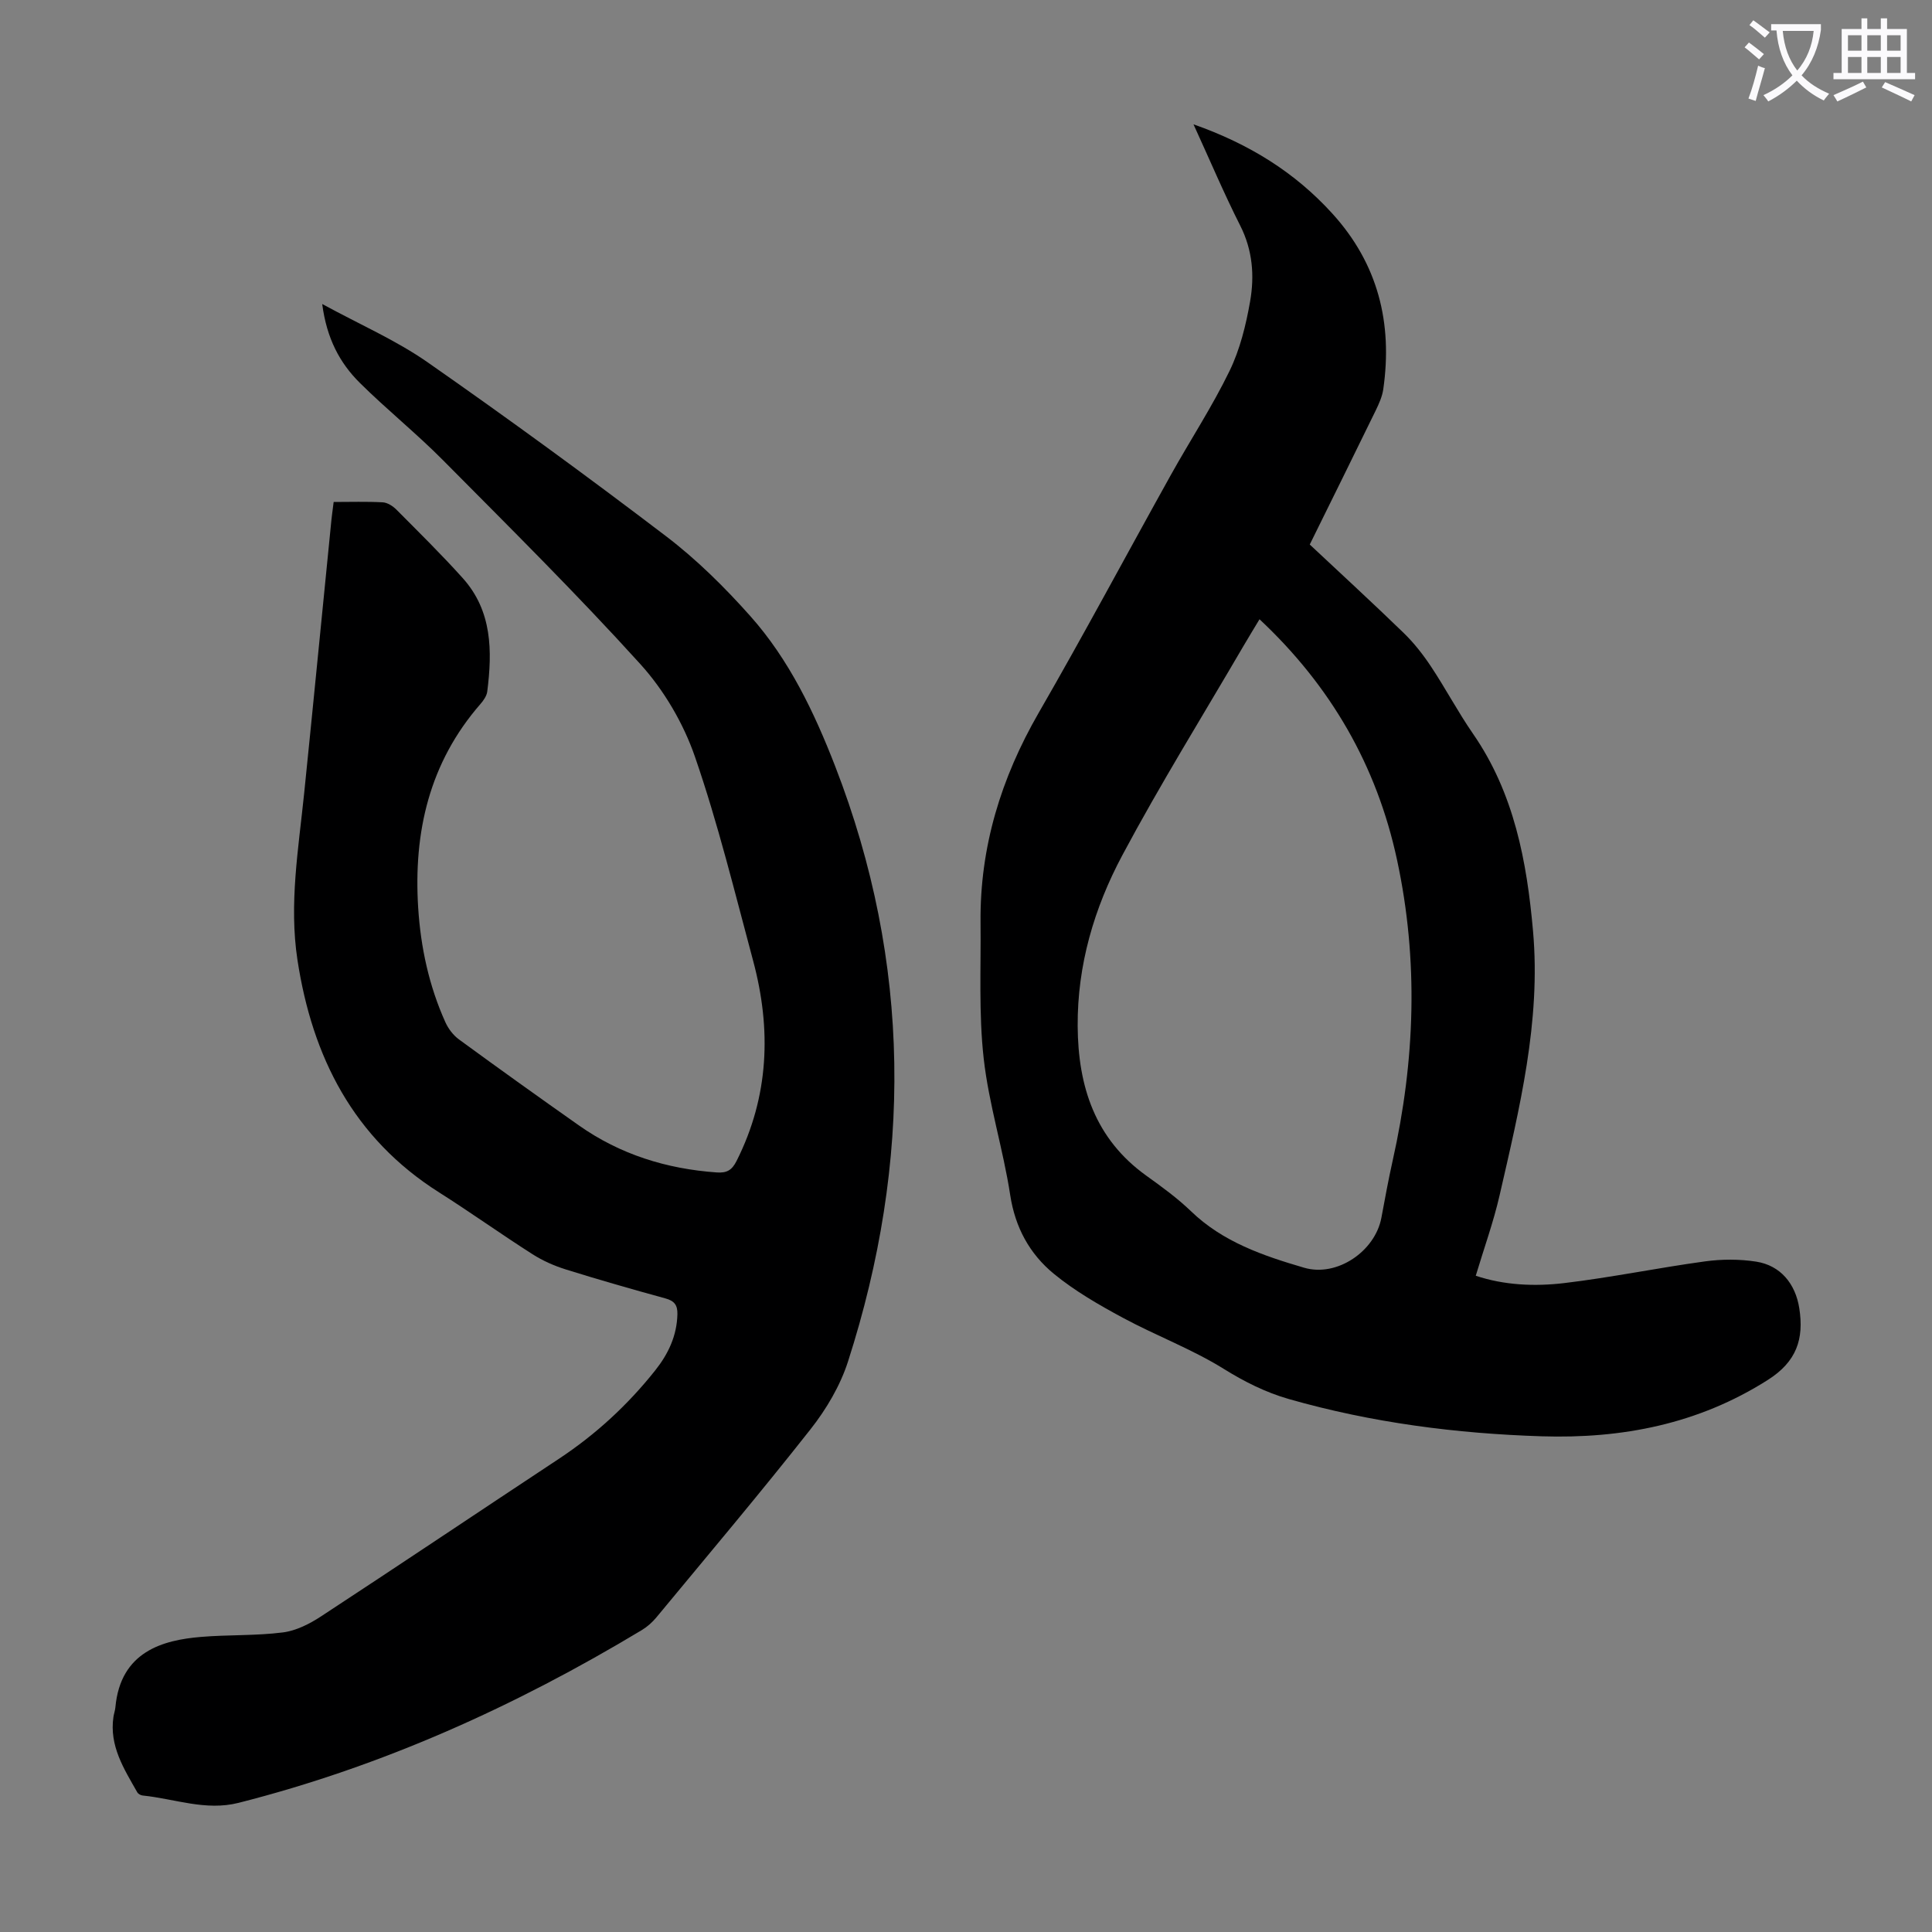
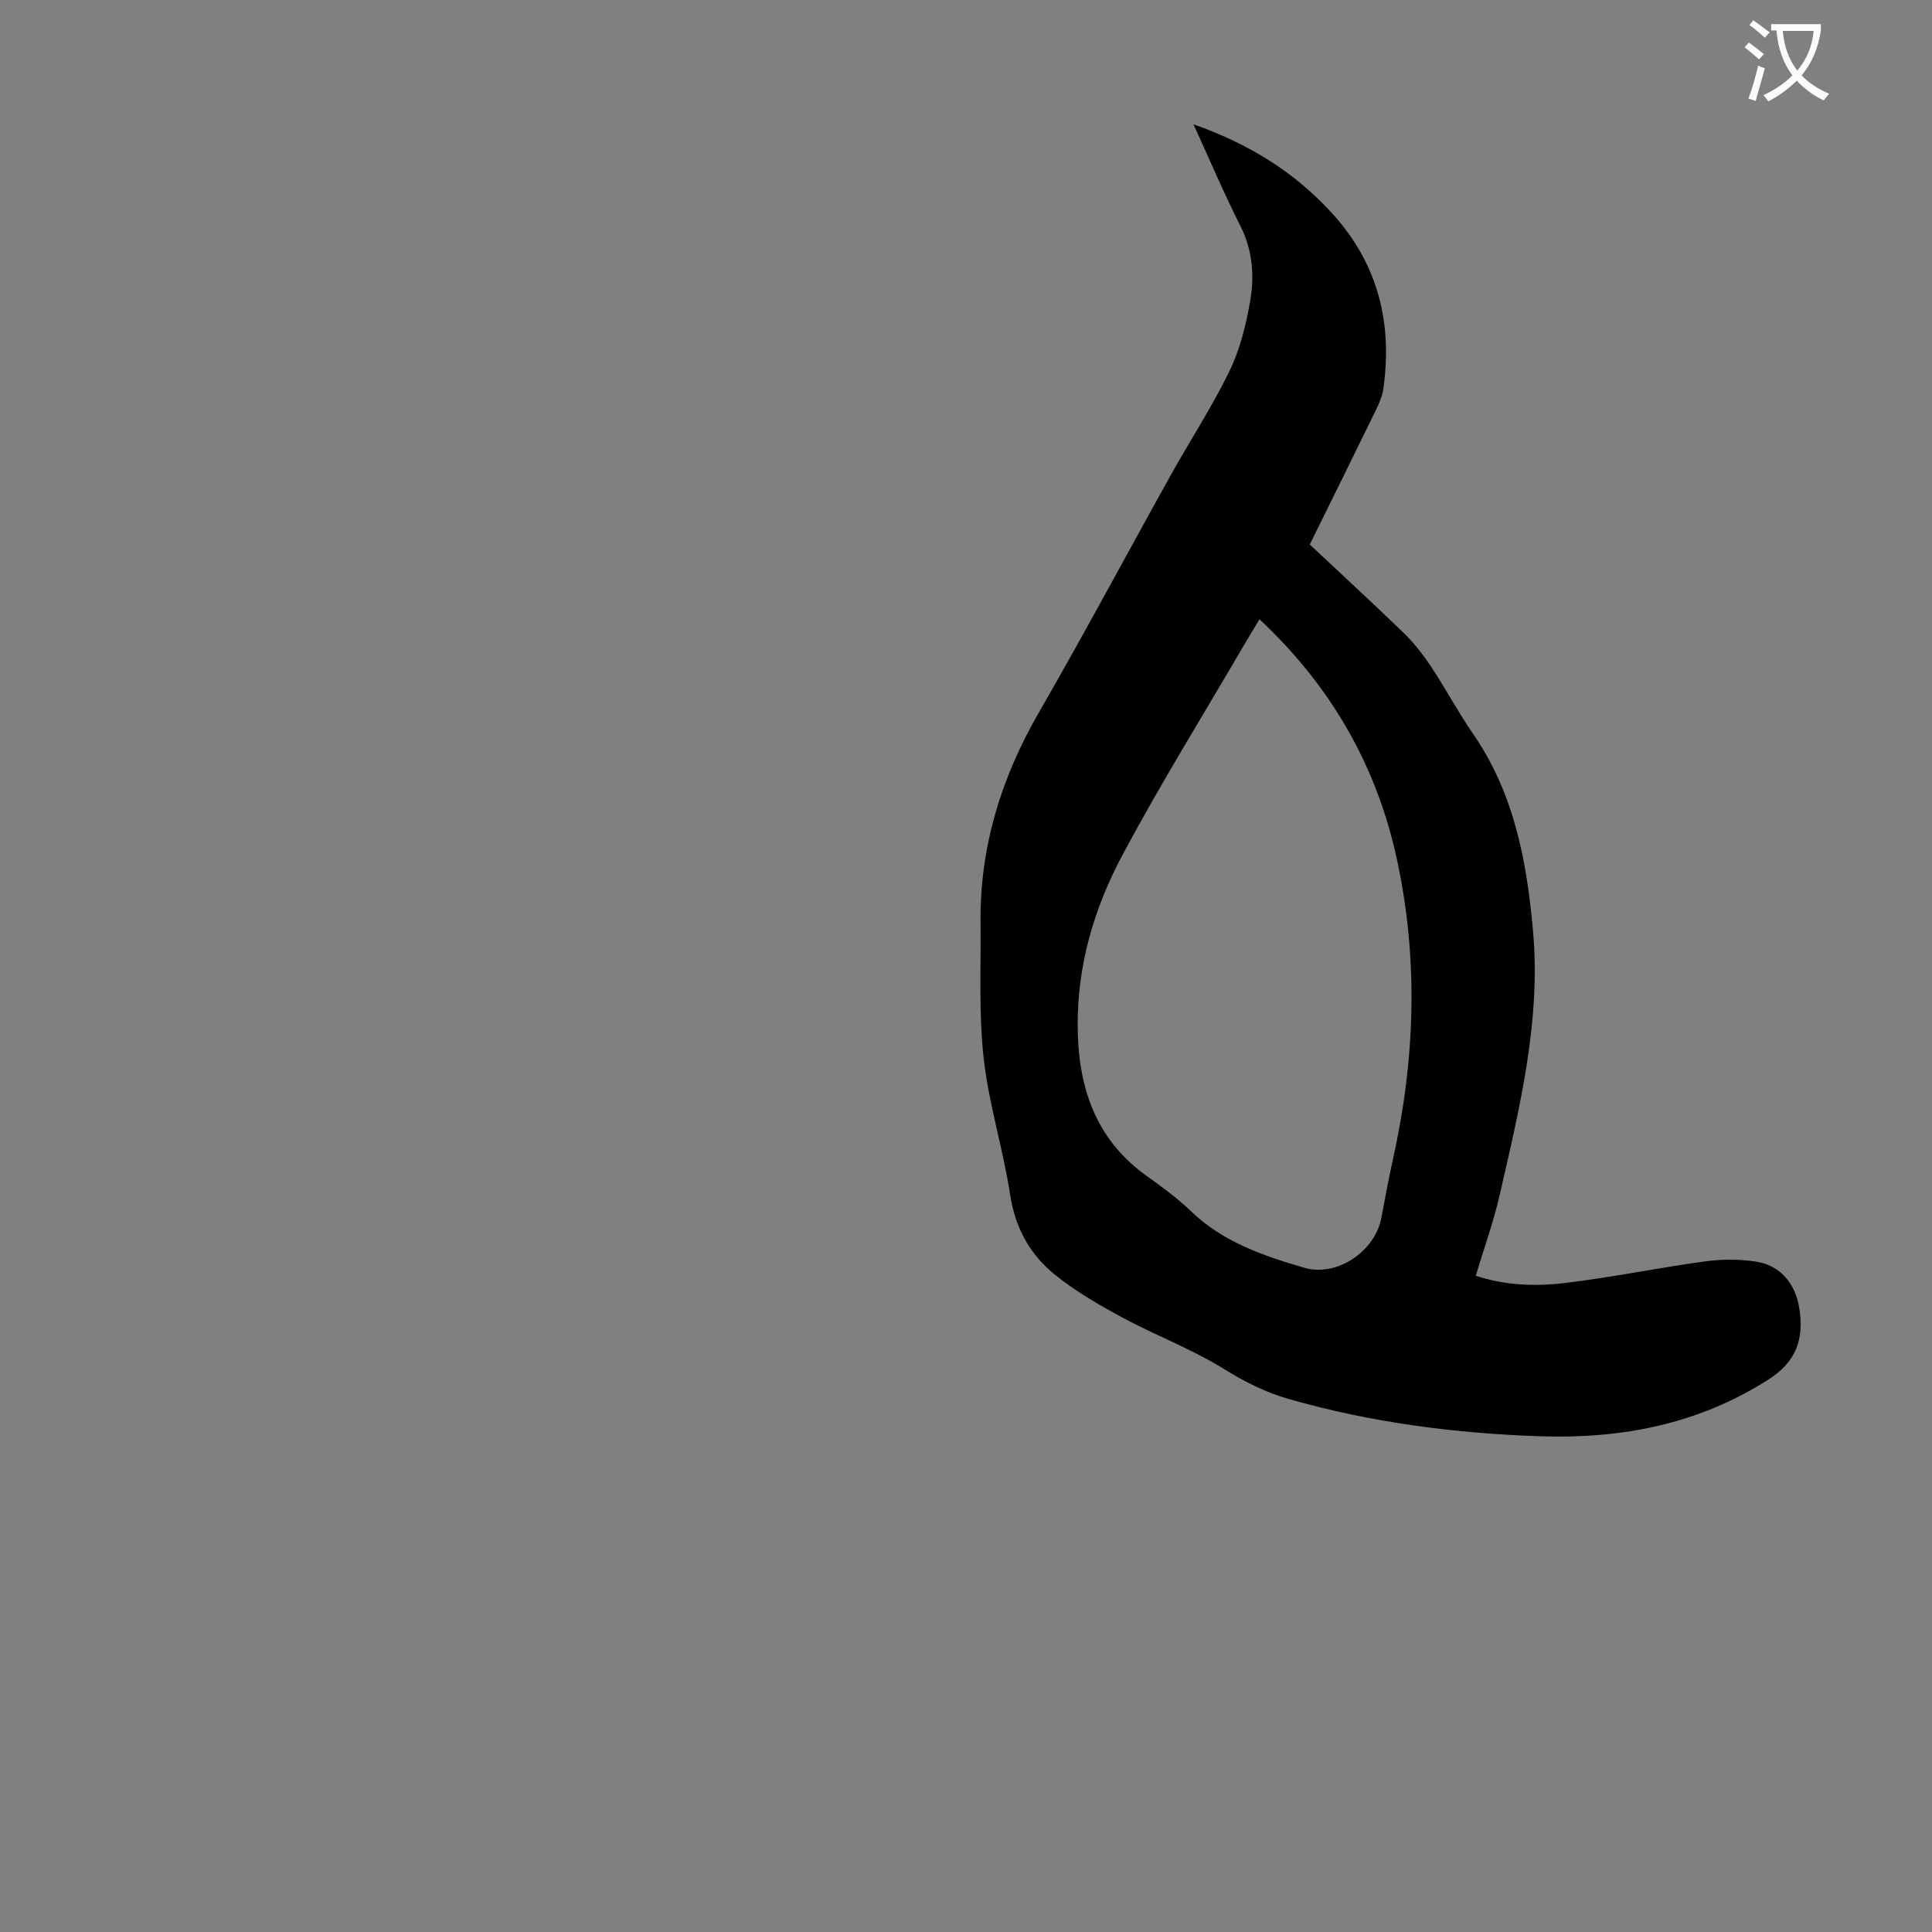
<svg xmlns="http://www.w3.org/2000/svg" enable-background="new 0 0 400 400" viewBox="0 0 400 400">
  <rect x="0" y="0" width="400" height="400" fill="#808080" stroke="none" />
  <path d="m362.1 8.8c1.1.8 2.1 1.6 3.1 2.4l-1 1.1c-1.3-1.1-2.3-2-3-2.5zm1.9 4.8c.5.2.9.4 1.4.5-.6 2.3-1.3 4.5-1.9 6.8l-1.5-.5c.8-2.1 1.4-4.3 2-6.8zm-1-9.4c1.3.9 2.4 1.8 3.4 2.5l-1 1.1c-1.4-1.2-2.4-2.1-3.2-2.6zm3.7 2.2v-1.4h10.3v1.2c-.5 3.6-1.8 6.8-4 9.4 1.5 1.6 3.4 2.8 5.7 3.8-.3.4-.7.8-1.1 1.4-2.3-1.1-4.1-2.5-5.6-4.1-1.6 1.6-3.6 3.1-5.9 4.3-.3-.5-.7-.9-1-1.3 2.4-1.1 4.4-2.5 6-4.1-1.9-2.5-3-5.6-3.3-9.3h-1.1zm8.8 0h-6.4c.3 3.3 1.3 6 3 8.2 2-2.3 3.1-5.1 3.4-8.2z" fill="#fbfafc" />
-   <path d="m385.3 3.8h1.3v2.2h2.8v-2.2h1.3v2.2h4.1v9.1h1.7v1.3h-16.9v-1.3h1.7v-9.1h4.1v-2.2zm.4 13.1.7 1.2c-1.8.9-3.8 1.9-6 2.9-.2-.4-.5-.8-.8-1.3 2.3-1 4.3-1.9 6.1-2.8zm-3.1-6.4h2.8v-3.2h-2.8zm0 4.6h2.8v-3.3h-2.8zm4-4.6h2.8v-3.2h-2.8zm0 4.6h2.8v-3.3h-2.8zm3.7 1.9c2.1.9 4.1 1.8 6.1 2.7l-.7 1.3c-2.2-1.1-4.2-2-6.1-2.9zm3.2-9.7h-2.8v3.2h2.8zm-2.8 7.8h2.8v-3.3h-2.8z" fill="#fbfafc" />
  <g fill="#000001">
-     <path d="m69.08 103.93c3.47 0 6.82-.11 10.15.07.98.05 2.1.77 2.83 1.5 4.65 4.68 9.36 9.31 13.76 14.21 6.09 6.79 6.12 15.07 5.06 23.47-.12.91-.78 1.86-1.42 2.59-10.58 12.14-13.87 26.52-12.88 42.17.52 8.2 2.24 16.18 5.63 23.7.61 1.35 1.63 2.7 2.81 3.56 8.22 6.01 16.5 11.94 24.83 17.8 8.54 6.02 18.14 9 28.52 9.74 2.09.15 3.15-.44 4.12-2.36 6.75-13.39 7.24-27.3 3.43-41.49-3.8-14.14-7.27-28.41-12.04-42.22-2.38-6.9-6.4-13.76-11.3-19.17-13.14-14.51-27.07-28.31-40.86-42.22-5.51-5.56-11.65-10.49-17.21-16-4.17-4.13-6.87-9.2-7.8-16.34 7.84 4.28 15.29 7.51 21.81 12.06 16.69 11.65 33.15 23.66 49.34 35.99 6.36 4.84 12.16 10.58 17.49 16.57 8.04 9.03 13.24 19.94 17.57 31.1 15.79 40.71 15.94 81.9 2.65 123.23-1.61 5-4.48 9.86-7.75 14.01-10.38 13.19-21.22 26.02-31.92 38.96-.84 1.01-1.88 1.94-3 2.62-26.19 15.77-53.79 28.24-83.51 35.78-6.81 1.73-13.25-.85-19.86-1.52-.39-.04-.91-.32-1.1-.65-2.76-4.86-5.84-9.63-4.94-15.64.1-.66.34-1.31.4-1.97 1.06-11.61 9.91-13.91 17.66-14.57 5.65-.48 11.37-.22 16.98-.93 2.75-.34 5.55-1.76 7.93-3.32 16.47-10.79 32.81-21.77 49.24-32.62 7.64-5.05 14.27-11.16 19.95-18.31 2.69-3.38 4.5-7.16 4.6-11.65.04-1.9-.65-2.76-2.49-3.26-6.9-1.89-13.78-3.86-20.6-5.99-2.41-.75-4.8-1.81-6.93-3.17-6.51-4.15-12.79-8.65-19.31-12.78-17.75-11.23-26.27-28.03-29.34-48.17-1.76-11.56.22-22.98 1.39-34.44 1.89-18.48 3.68-36.96 5.53-55.44.13-1.53.35-3.07.58-4.9z" />
-     <path d="m247.1 25.74c11.58 4.08 21 9.95 28.74 18.47 9.47 10.41 12.52 22.69 10.55 36.39-.22 1.51-.89 2.99-1.56 4.38-4.5 9.23-9.06 18.43-13.66 27.76 6.55 6.14 13.06 12.11 19.4 18.26 2.14 2.07 4.03 4.48 5.68 6.96 3.03 4.56 5.6 9.44 8.71 13.94 8.54 12.33 11.17 26.51 12.44 40.91 1.65 18.65-2.81 36.7-6.93 54.69-1.27 5.53-3.21 10.9-4.93 16.63 5.87 1.96 12.15 2.25 18.31 1.52 9.75-1.16 19.4-3.16 29.13-4.49 3.49-.48 7.16-.49 10.63.05 5.03.79 8.12 4.59 8.91 9.63 1 6.38-.53 11.07-6.54 14.88-14.41 9.14-30.15 12.17-46.78 11.65-17.71-.56-35.21-2.82-52.31-7.7-4.86-1.39-9.21-3.58-13.56-6.28-6.6-4.1-14-6.86-20.86-10.56-4.97-2.68-9.95-5.55-14.29-9.11-4.99-4.1-8-9.56-9.03-16.31-1.45-9.49-4.43-18.78-5.49-28.3-1.04-9.28-.55-18.75-.65-28.13-.15-15.61 4.25-29.89 12.04-43.4 9.39-16.27 18.23-32.85 27.37-49.26 4.01-7.2 8.55-14.12 12.14-21.51 2.16-4.45 3.4-9.49 4.26-14.4.93-5.3.53-10.61-2.04-15.69-3.36-6.64-6.26-13.51-9.68-20.98zm13.67 102.47c-1.19 1.98-2.3 3.79-3.37 5.62-8.4 14.39-17.2 28.56-25.04 43.25-5.82 10.9-9.32 22.74-9.24 35.36.08 12.5 3.58 23.36 14.25 31 3.18 2.28 6.38 4.61 9.19 7.31 6.62 6.4 14.98 9.24 23.45 11.72 6.81 1.99 14.69-3.41 15.99-10.34.74-3.96 1.46-7.92 2.34-11.85 4.64-20.69 5.38-41.44.9-62.26-4.19-19.47-13.68-35.96-28.47-49.81z" />
+     <path d="m247.1 25.74c11.58 4.08 21 9.95 28.74 18.47 9.47 10.41 12.52 22.69 10.55 36.39-.22 1.51-.89 2.99-1.56 4.38-4.5 9.23-9.06 18.43-13.66 27.76 6.55 6.14 13.06 12.11 19.4 18.26 2.14 2.07 4.03 4.48 5.68 6.96 3.03 4.56 5.6 9.44 8.71 13.94 8.54 12.33 11.17 26.51 12.44 40.91 1.65 18.65-2.81 36.7-6.93 54.69-1.27 5.53-3.21 10.9-4.93 16.63 5.87 1.96 12.15 2.25 18.31 1.52 9.75-1.16 19.4-3.16 29.13-4.49 3.49-.48 7.16-.49 10.63.05 5.03.79 8.12 4.59 8.91 9.63 1 6.38-.53 11.07-6.54 14.88-14.41 9.14-30.15 12.17-46.78 11.65-17.71-.56-35.21-2.82-52.31-7.7-4.86-1.39-9.21-3.58-13.56-6.28-6.6-4.1-14-6.86-20.86-10.56-4.97-2.68-9.95-5.55-14.29-9.11-4.99-4.1-8-9.56-9.03-16.31-1.45-9.49-4.43-18.78-5.49-28.3-1.04-9.28-.55-18.75-.65-28.13-.15-15.61 4.25-29.89 12.04-43.4 9.39-16.27 18.23-32.85 27.37-49.26 4.01-7.2 8.55-14.12 12.14-21.51 2.16-4.45 3.4-9.49 4.26-14.4.93-5.3.53-10.61-2.04-15.69-3.36-6.64-6.26-13.51-9.68-20.98zm13.67 102.47c-1.19 1.98-2.3 3.79-3.37 5.62-8.4 14.39-17.2 28.56-25.04 43.25-5.82 10.9-9.32 22.74-9.24 35.36.08 12.5 3.58 23.36 14.25 31 3.18 2.28 6.38 4.61 9.19 7.31 6.62 6.4 14.98 9.24 23.45 11.72 6.81 1.99 14.69-3.41 15.99-10.34.74-3.96 1.46-7.92 2.34-11.85 4.64-20.69 5.38-41.44.9-62.26-4.19-19.47-13.68-35.96-28.47-49.81" />
  </g>
</svg>